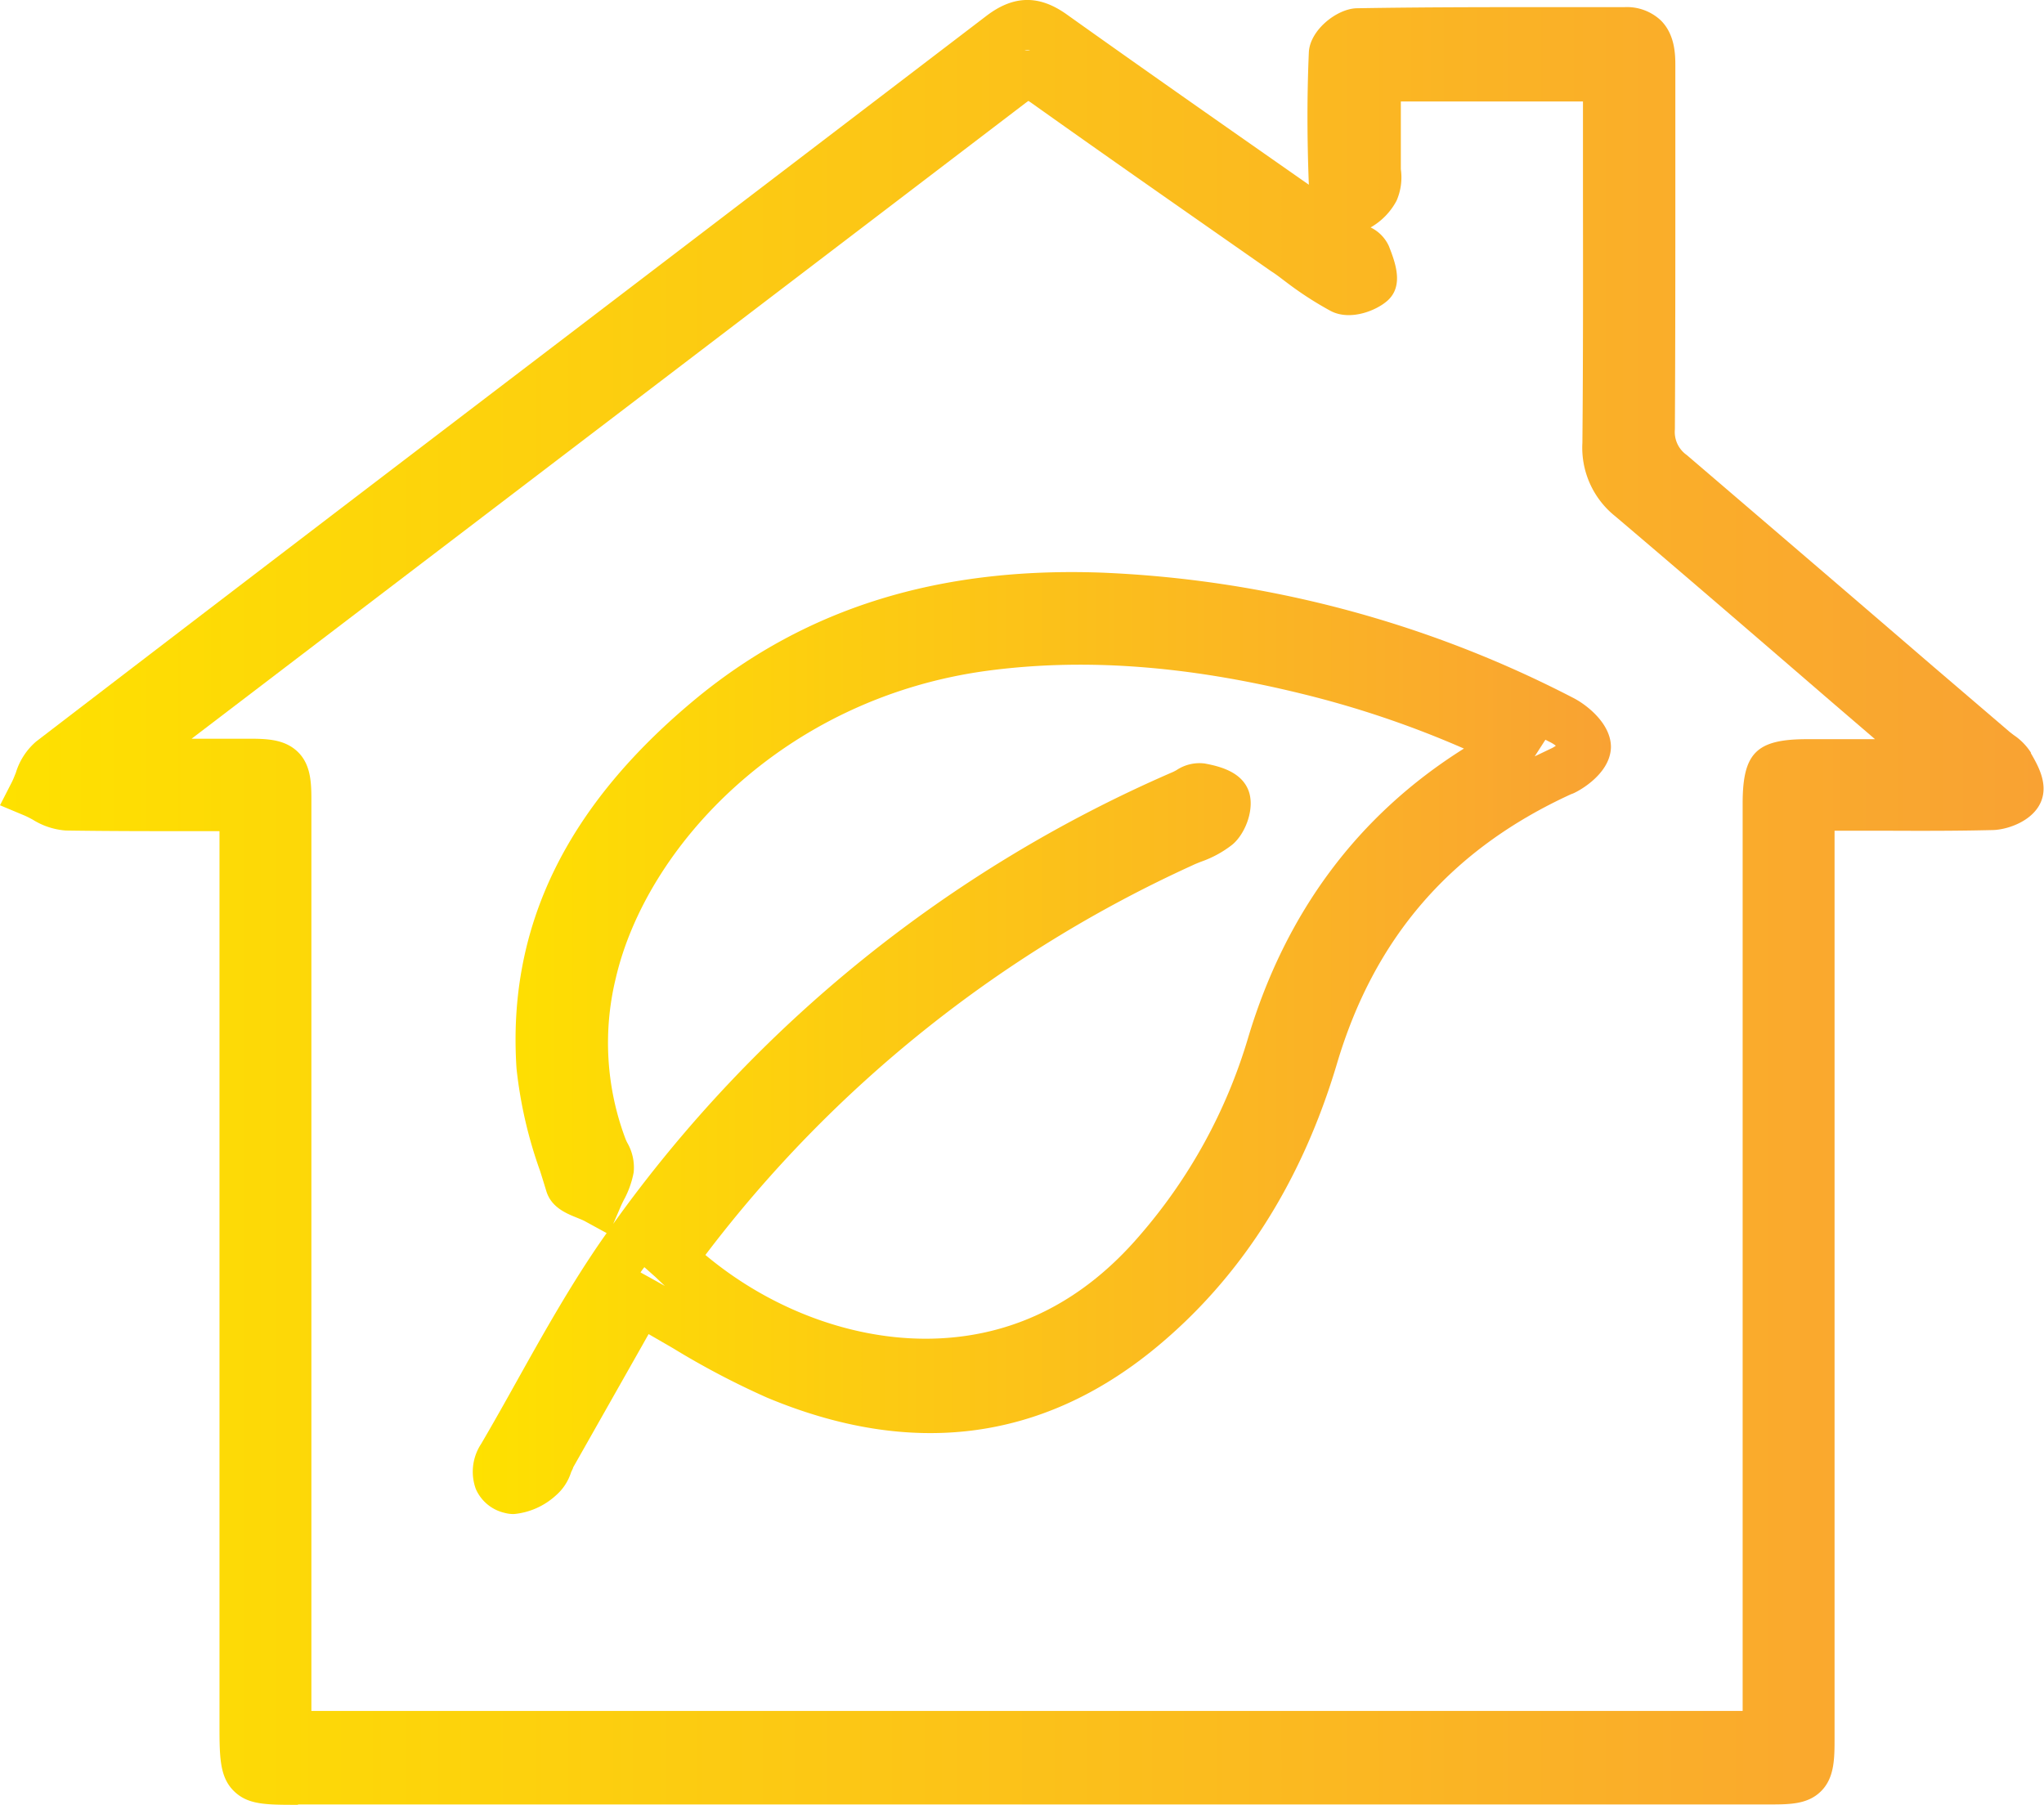
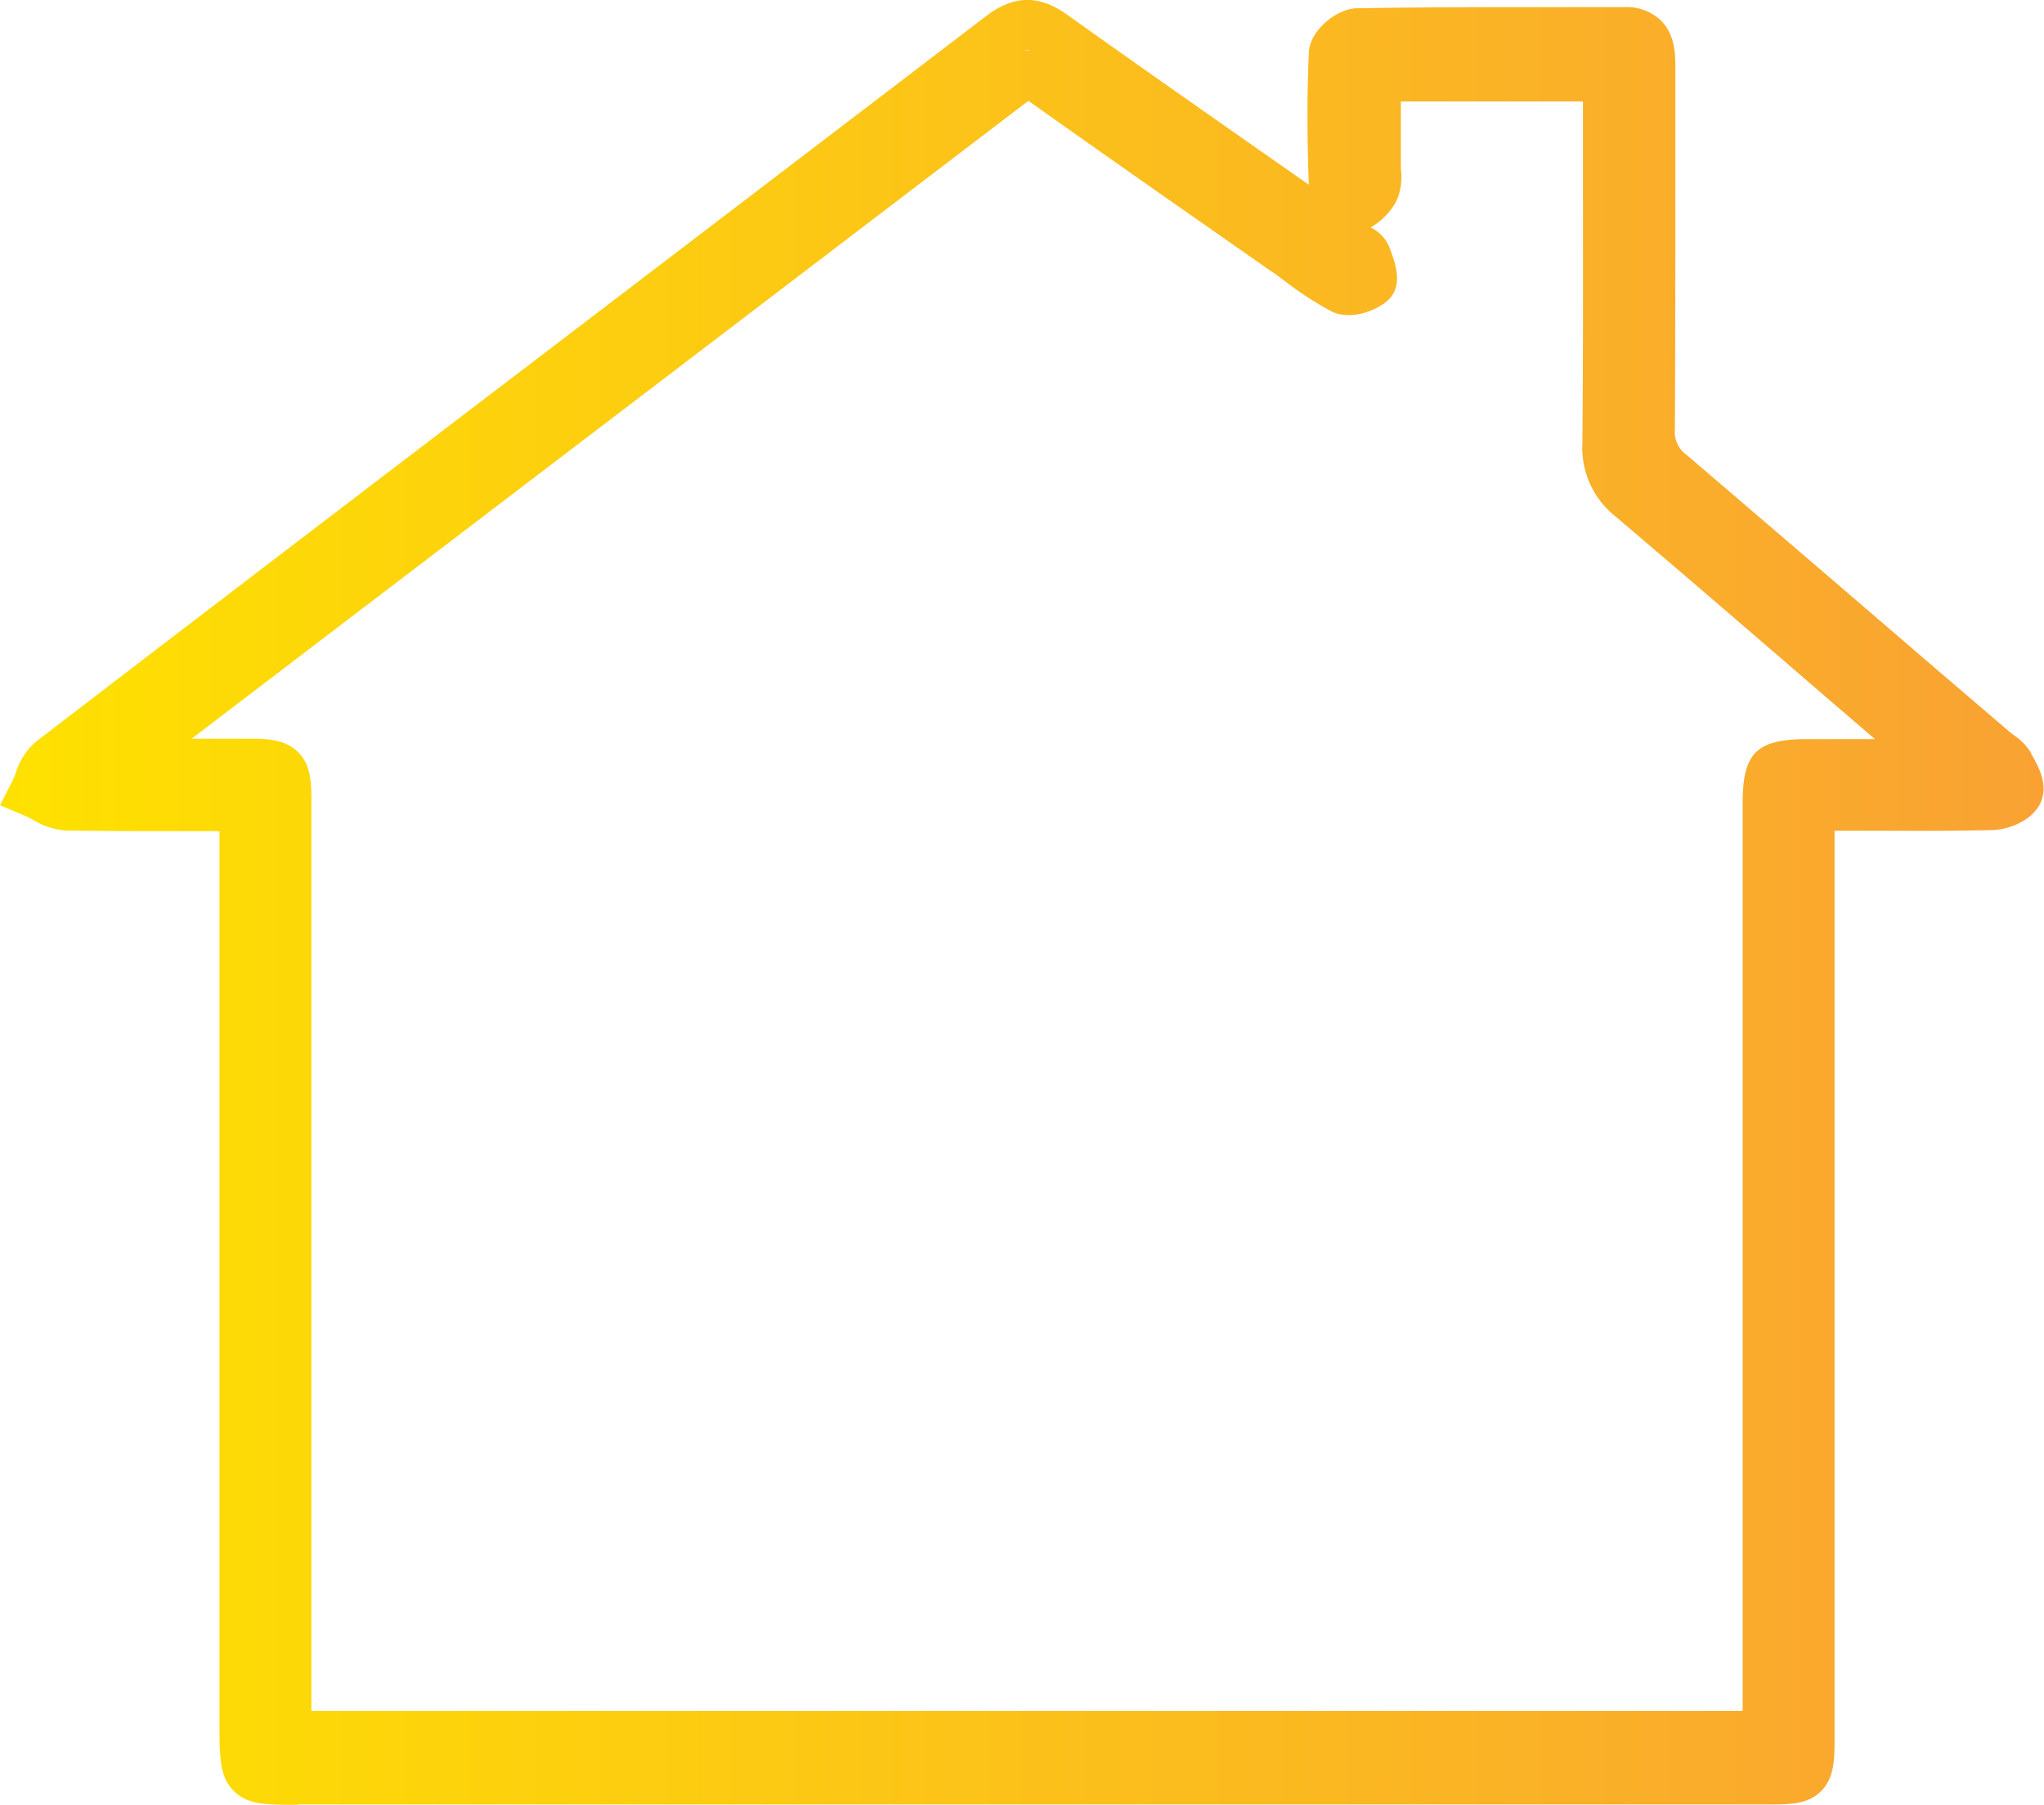
<svg xmlns="http://www.w3.org/2000/svg" xmlns:xlink="http://www.w3.org/1999/xlink" id="Layer_1" data-name="Layer 1" viewBox="0 0 217.73 192.28">
  <defs>
    <style>.cls-1{fill:url(#Degradado_sin_nombre_6);}.cls-2{fill:url(#Degradado_sin_nombre_6-2);}</style>
    <linearGradient id="Degradado_sin_nombre_6" y1="96.14" x2="217.73" y2="96.14" gradientUnits="userSpaceOnUse">
      <stop offset="0" stop-color="#fee100" />
      <stop offset="1" stop-color="#f9a233" />
    </linearGradient>
    <linearGradient id="Degradado_sin_nombre_6-2" x1="50.4" y1="111.12" x2="171.56" y2="111.12" xlink:href="#Degradado_sin_nombre_6" />
  </defs>
  <path class="cls-1" d="M31.74,192.28c-3.44,0-5.35,0-6.84-1.48s-1.52-3.56-1.52-7v-.05q0-35.55,0-71.1V88.55H21c-4.83,0-9.39,0-14-.07a7.67,7.67,0,0,1-3.5-1.15c-.31-.17-.6-.32-.85-.43L0,85.79l1.3-2.54c.12-.25.25-.58.39-.93A7.1,7.1,0,0,1,3.85,79C22.31,64.84,41.1,50.5,59.28,36.64Q82.17,19.18,105.05,1.71c2.91-2.23,5.64-2.28,8.6-.16,7.8,5.56,15.79,11.15,23.51,16.55l2.26,1.58c-.2-5.13-.19-9.74,0-14.1.11-2.38,3-4.66,5.11-4.7C152.1.75,159.75.76,167.15.76h5.9a5.27,5.27,0,0,1,3.88,1.43c1.53,1.54,1.53,3.72,1.53,4.89V19.37c0,8.64,0,17.58-.05,26.38a3,3,0,0,0,1.27,2.73C188.46,56,197.33,63.6,205.92,71l8.18,7,.4.31a6.35,6.35,0,0,1,1.83,1.86l0,.07c.74,1.28,1.86,3.22,1.1,5.12-.82,2.06-3.46,3-5.07,3.07-4,.1-8.1.09-12,.07h-4.94c0,.16,0,.31,0,.45q0,48.11,0,96.2c0,2.19,0,4.26-1.45,5.69s-3.41,1.4-5.71,1.4H31.74Zm1.43-10H185.63V160.59q0-37.53,0-75c0-5.36,1.46-6.83,6.81-6.84h7.29l-4.66-4c-7.53-6.5-15.32-13.22-23-19.74a9.35,9.35,0,0,1-3.51-7.85c.08-8.81.07-17.77.06-26.44,0-3.12,0-6.24,0-9.37v-.54h-19.4c0,2.21,0,4.4,0,6.59,0,.21,0,.42,0,.63a6.21,6.21,0,0,1-.46,3.36A7.12,7.12,0,0,1,146,24.23a4.08,4.08,0,0,1,1.95,2c.65,1.67,1.63,4.19-.14,5.79-1.21,1.09-4,2.19-6.06,1.11A36.65,36.65,0,0,1,137,30.05c-.53-.39-1-.78-1.59-1.15l-6.11-4.27c-6.4-4.47-13-9.09-19.48-13.7l-.27-.18-.24.17C84.74,29.66,59.79,48.68,35.66,67.07L20.41,78.7h5.88c2,0,4,0,5.45,1.42s1.43,3.51,1.43,5.36v96.77ZM109.44,5.31a.8.8,0,0,0-.3.06,3.87,3.87,0,0,1,.59,0A.79.79,0,0,0,109.44,5.31Z" />
-   <path class="cls-2" d="M54.77,161.3a3.49,3.49,0,0,1-1-.12,4.43,4.43,0,0,1-3.09-2.56,5.39,5.39,0,0,1,.57-4.79c1.29-2.2,2.57-4.48,3.8-6.69,2.85-5.1,5.8-10.37,9.21-15.26l.36-.51-2.36-1.29c-.17-.09-.47-.21-.76-.33-1.17-.47-2.77-1.11-3.3-2.84-.22-.72-.44-1.44-.67-2.16a47.13,47.13,0,0,1-2.51-10.92c-1-15.11,5.31-28.06,19.35-39.59C86,64.75,100,60.42,117.18,61A119.74,119.74,0,0,1,167.6,74.36c1.39.71,4,2.71,4,5.23-.06,3.1-4,5-4.2,5-12.8,5.85-21,15.26-25,28.78C138.63,126,132.11,136.21,123,143.68c-12.06,9.88-25.95,11.63-41.29,5.22a86.64,86.64,0,0,1-10.06-5.29l-2.56-1.48-.68,1.21-7.36,13c0,.1-.14.32-.22.52a5.43,5.43,0,0,1-1.63,2.47A7.68,7.68,0,0,1,54.77,161.3Zm20.37-27.6c7.23,6.05,16.45,9.34,25.07,8.88,8.18-.43,15.3-4.1,21.16-10.92a56.65,56.65,0,0,0,11.57-21.06c4-13.4,11.73-23.77,23-30.85a105.43,105.43,0,0,0-17.4-5.87c-12.27-3-23.26-3.8-33.59-2.39-21.55,3-36.11,18.71-39.36,32.74a29.05,29.05,0,0,0,1,17,4.56,4.56,0,0,0,.22.5,5.27,5.27,0,0,1,.69,3.17,10,10,0,0,1-1.08,3c-.13.27-.27.54-.38.82l-.72,1.67A143.3,143.3,0,0,1,125,82.22l.32-.17a4.4,4.4,0,0,1,3-.71c1.75.32,3.87.93,4.64,2.8s-.24,4.61-1.66,5.82A11.46,11.46,0,0,1,128,91.78c-.34.13-.69.27-1,.42A135.67,135.67,0,0,0,75.14,133.7Zm-6.91,1.86,1.14.63,1.45.81-1-.95L68.64,135C68.5,135.17,68.36,135.36,68.23,135.56Zm96.39-56.75-1.14,1.77,1.67-.8a3.07,3.07,0,0,0,.58-.33,3.29,3.29,0,0,0-.54-.35Z" />
</svg>